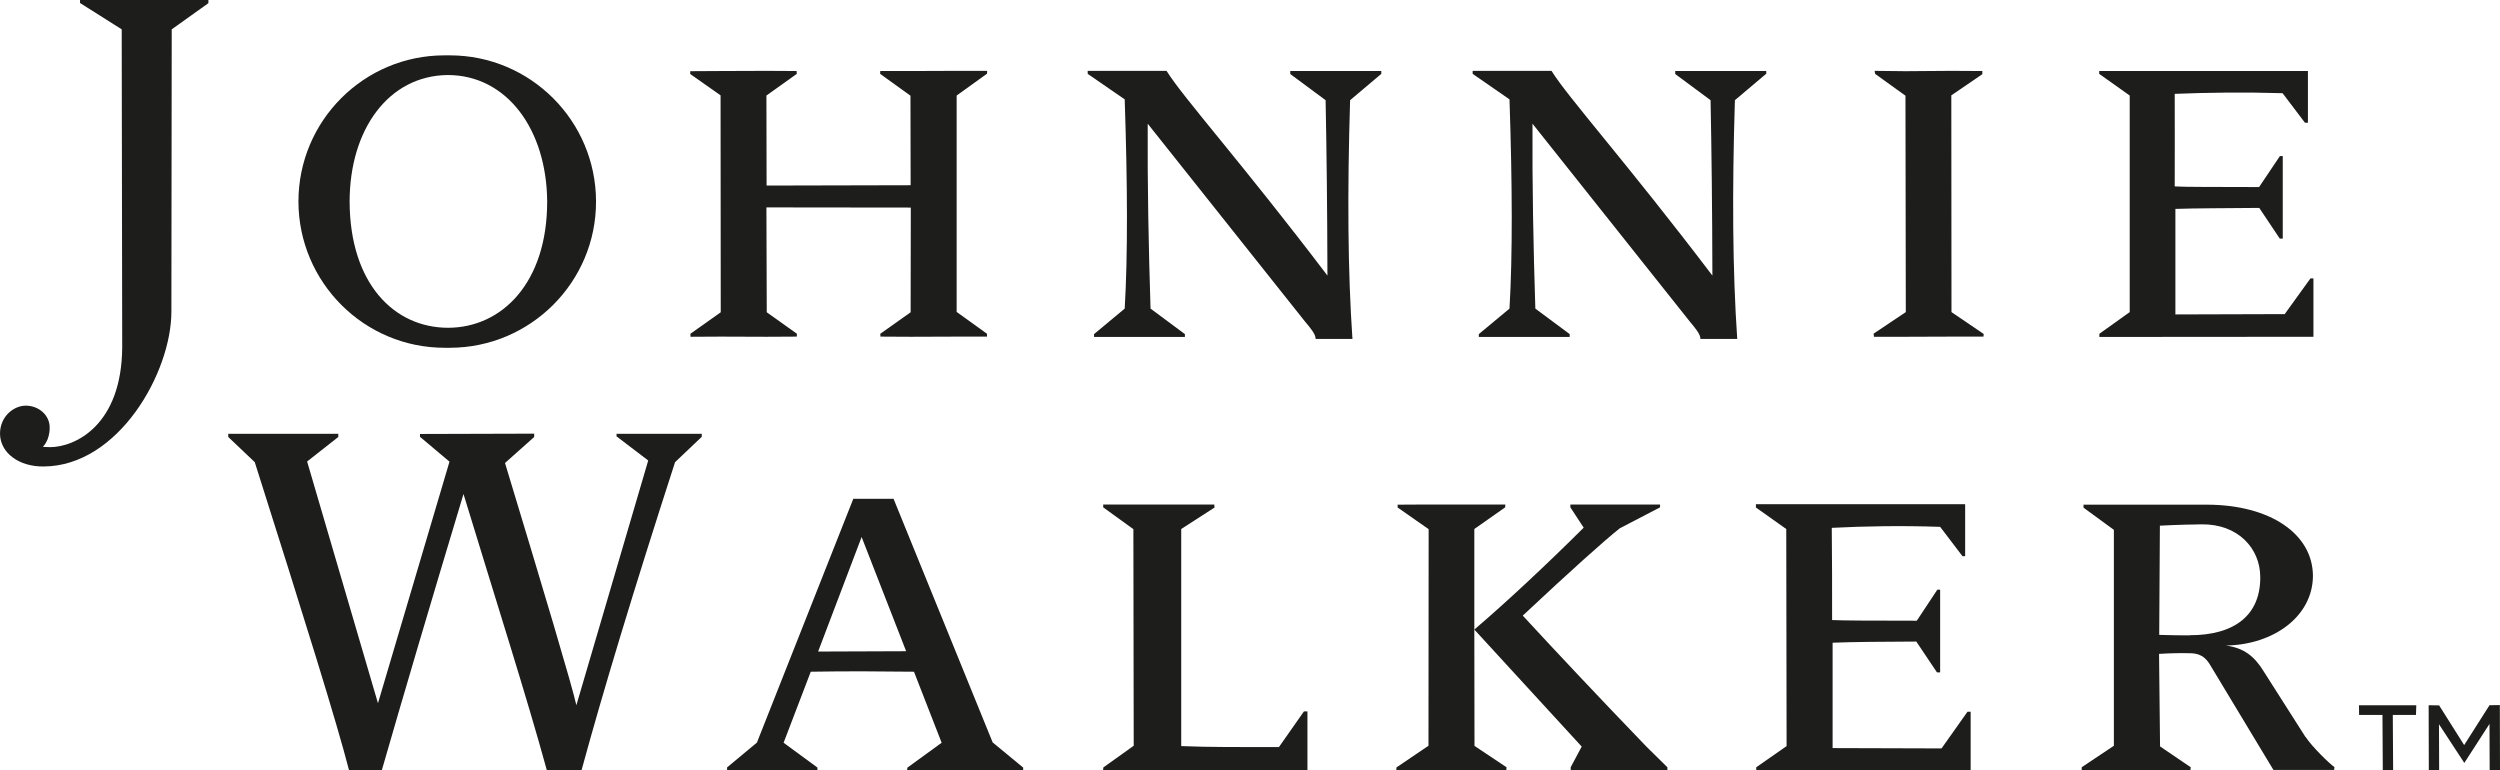
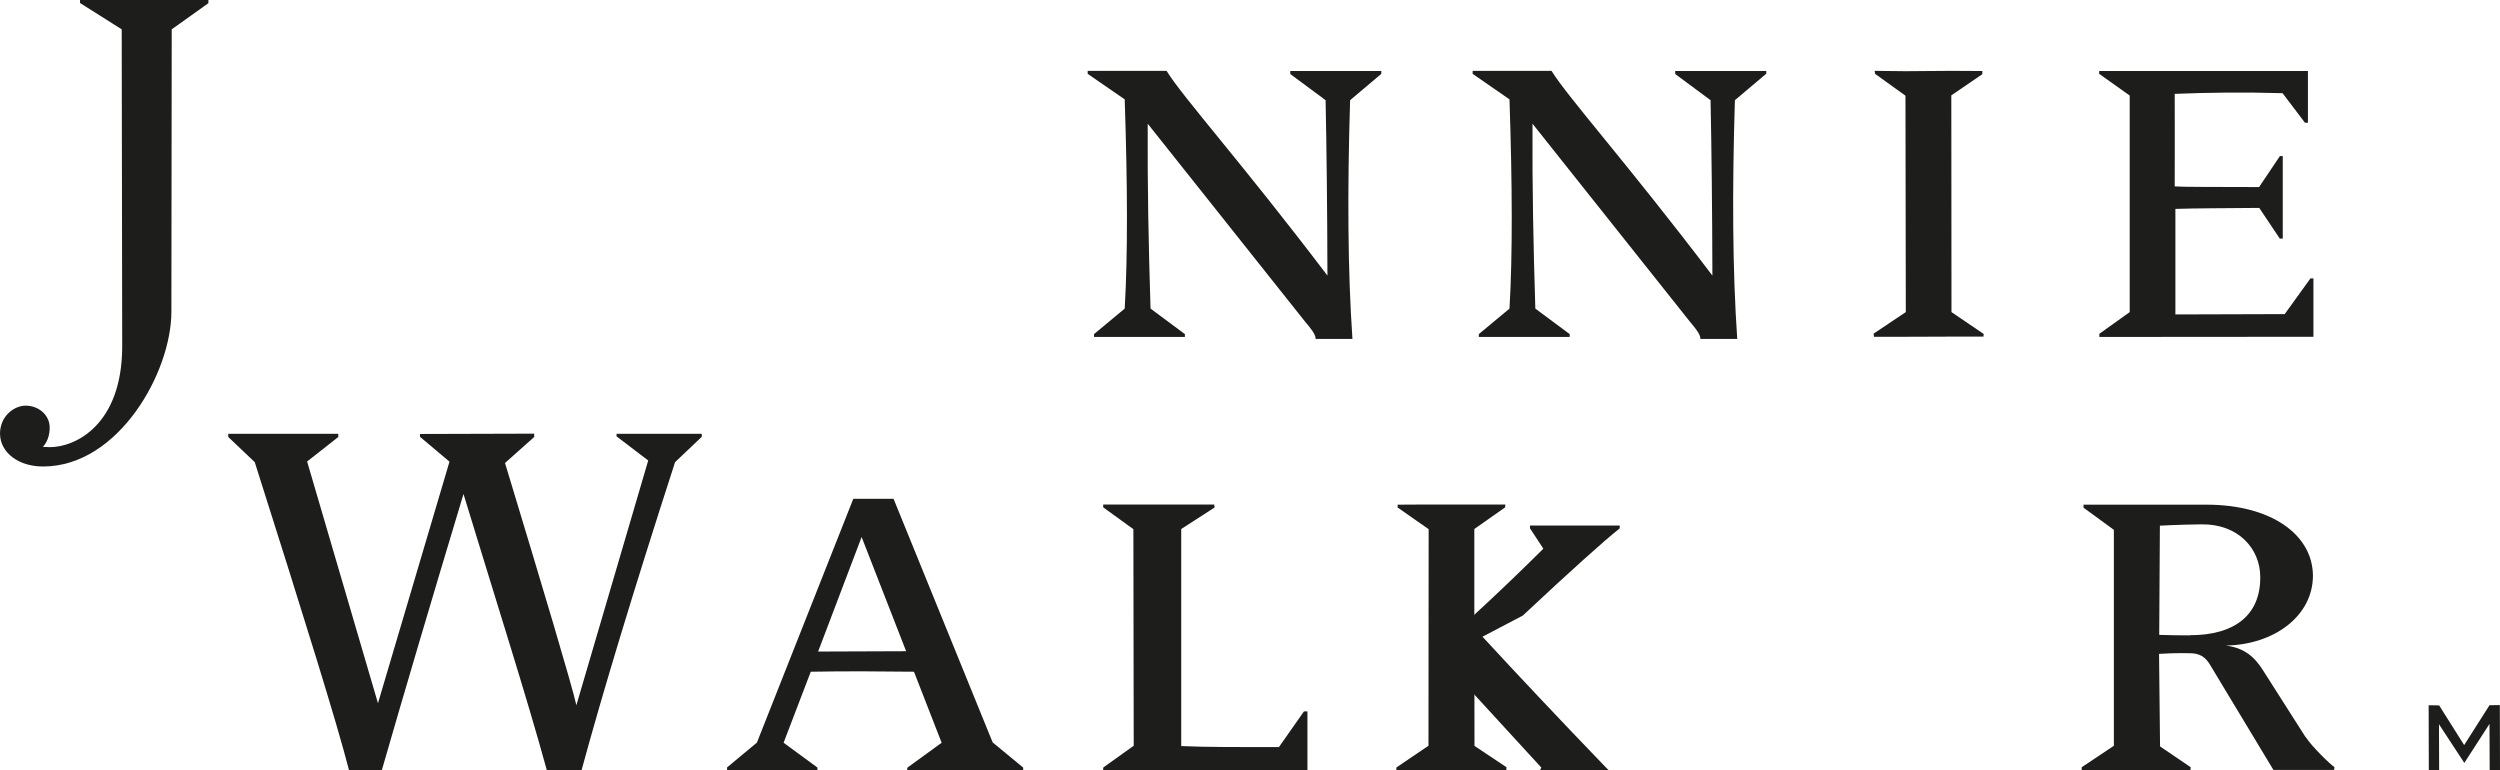
<svg xmlns="http://www.w3.org/2000/svg" id="Layer_2" data-name="Layer 2" viewBox="0 0 149.95 46.21">
  <defs>
    <style>
      .cls-1 {
        fill: #1d1d1b;
      }
    </style>
  </defs>
  <g id="Links">
    <g>
      <polygon class="cls-1" points="117.04 5.72 118.9 4.45 118.9 4.26 117.03 4.25 114.29 4.27 112.44 4.25 112.47 4.43 114.29 5.74 114.31 18.72 112.38 20.01 112.4 20.2 114.31 20.2 117.06 20.19 118.97 20.19 118.98 20.03 117.05 18.72 117.04 5.72" />
      <g>
        <path class="cls-1" d="M137.01,18.84l-6.53.02v-6.33c1.2-.04,2.88-.04,5.03-.06l1.23,1.84h.18s0-4.95,0-4.95h-.17s-1.25,1.86-1.25,1.86c-2.84-.01-4.51,0-5.06-.04,0-1.93.01-3.8,0-5.55,1.98-.08,4.15-.11,6.47-.04l1.34,1.77h.18s0-3.1,0-3.1h-12.52s0,.17,0,.17l1.83,1.3v12.99s-1.82,1.3-1.82,1.3v.19s12.84-.01,12.84-.01v-3.5s-.18,0-.18,0l-1.55,2.15Z" />
-         <path class="cls-1" d="M26.99,3.32h-.33c-4.84,0-8.76,3.93-8.76,8.77.01,4.84,3.94,8.78,8.79,8.77h.3c4.83-.01,8.77-3.94,8.76-8.78-.01-4.84-3.94-8.76-8.77-8.76M26.88,19.66c-3.23,0-5.89-2.64-5.91-7.56,0-4.32,2.32-7.56,5.88-7.6,3.55,0,5.94,3.26,5.97,7.59,0,4.87-2.71,7.56-5.94,7.57" />
        <path class="cls-1" d="M82.85,4.43v-.17s-5.46,0-5.46,0v.18s2.12,1.57,2.12,1.57c.06,3,.1,6.53.11,10.52-5.17-6.81-8.66-10.68-9.65-12.28h-4.73s0,.18,0,.18l2.22,1.53c.17,5.14.19,9.31,0,12.55l-1.84,1.53v.17h5.45s0-.17,0-.17l-2.06-1.53c-.12-3.76-.19-7.44-.17-11.09l9.43,11.86c.29.35.66.77.64,1.05h2.21c-.28-4.07-.31-8.83-.14-14.32l1.87-1.58Z" />
        <path class="cls-1" d="M105.94,4.43v-.17s-5.46,0-5.46,0v.18s2.12,1.57,2.12,1.57c.06,3,.1,6.53.11,10.52-5.17-6.81-8.66-10.68-9.65-12.28h-4.73s0,.18,0,.18l2.21,1.53c.17,5.14.19,9.31,0,12.55l-1.84,1.53v.17h5.45s0-.17,0-.17l-2.06-1.53c-.12-3.76-.19-7.44-.17-11.09l9.43,11.86c.29.35.66.77.64,1.05h2.21c-.28-4.07-.31-8.83-.14-14.32l1.87-1.58Z" />
        <path class="cls-1" d="M4.8.18l2.5,1.58.03,19.05c-.02,4.7-2.83,6.01-4.33,6.01-.22,0-.43-.02-.43-.02,0,0,.41-.37.41-1.14.01-.74-.63-1.32-1.43-1.33-.71,0-1.55.63-1.55,1.69.02,1.18,1.18,1.97,2.59,1.96,4.52,0,7.7-5.66,7.69-9.3l.02-16.92L12.5.19v-.19s-7.7,0-7.7,0v.17Z" />
-         <polygon class="cls-1" points="54.61 4.26 52.8 4.26 52.79 4.43 54.61 5.74 54.62 11.11 45.98 11.13 45.97 5.73 47.79 4.43 47.78 4.26 45.98 4.25 43.22 4.26 41.4 4.27 41.4 4.44 43.22 5.72 43.23 18.73 41.41 20.02 41.42 20.2 43.23 20.19 45.98 20.2 47.79 20.19 47.8 20.02 45.99 18.73 45.97 12.44 54.63 12.45 54.62 18.73 52.8 20.02 52.81 20.19 54.63 20.2 57.38 20.19 59.2 20.19 59.2 20.02 57.38 18.71 57.38 5.73 59.2 4.42 59.21 4.25 57.39 4.25 54.61 4.26" />
        <path class="cls-1" d="M36.99,26.18l1.89,1.44-4.31,14.68c-.26-1.18-1.89-6.64-4.28-14.53l1.75-1.56v-.2s-6.85.02-6.85.02v.17s1.77,1.49,1.77,1.49l-4.29,14.49-4.25-14.5,1.87-1.47v-.19h-6.6s0,.19,0,.19l1.59,1.51c3.02,9.52,4.94,15.68,5.66,18.5l1.96-.02c1.29-4.48,2.92-10,4.9-16.57,2.03,6.66,3.79,12.16,5,16.57h2.08c1.24-4.56,3.1-10.73,5.61-18.48l1.6-1.52v-.18s-5.11,0-5.11,0v.17Z" />
        <path class="cls-1" d="M76.72,44.81c-2.27,0-4.25.01-5.87-.06v-13.02s2-1.29,2-1.29l-.02-.18h-1.99s-2.84,0-2.84,0h-1.83s0,.17,0,.17l1.81,1.31.02,12.99-1.82,1.3-.02.18,12.26-.02v-3.52s-.21,0-.21,0l-1.5,2.14Z" />
        <polygon class="cls-1" points="149.32 42.3 147.8 44.69 146.3 42.31 145.67 42.3 145.68 46.2 146.3 46.2 146.29 43.44 147.81 45.76 149.32 43.42 149.33 46.2 149.95 46.2 149.94 42.29 149.32 42.3" />
        <path class="cls-1" d="M138.28,44.2l-2.51-3.94c-.55-.9-1.2-1.41-2.27-1.54,2.92-.05,5.22-1.78,5.23-4.18-.01-2.51-2.56-4.27-6.38-4.27h-2.42s-1.43,0-1.43,0h-3.53s0,.18,0,.18l1.82,1.33v12.95s-1.93,1.29-1.93,1.29v.18s1.92,0,1.92,0h2.67s1.93.01,1.93.01l.02-.19-1.84-1.25-.06-5.55c.78-.05,1.46-.05,1.75-.04.67-.02,1.03.21,1.33.73l3.78,6.27h3.64s.02-.17.02-.17c-.31-.21-1.36-1.24-1.73-1.81M131.31,38.11c-.4,0-1.27-.01-1.8-.03l.04-6.55c.91-.05,2.13-.08,2.5-.08,2.19-.03,3.52,1.45,3.52,3.16.02,2.25-1.5,3.5-4.25,3.49" />
-         <path class="cls-1" d="M116.45,44.89l-6.53-.02v-6.32c1.21-.05,2.88-.06,5.02-.07l1.24,1.85h.19s0-4.96,0-4.96h-.17s-1.23,1.86-1.23,1.86c-2.87,0-4.54-.01-5.08-.04,0-1.91,0-3.78-.02-5.53,1.98-.1,4.16-.14,6.5-.06l1.34,1.76h.16s0-3.12,0-3.12h-12.55s0,.2,0,.2l1.82,1.29.02,13.02-1.82,1.27v.17s12.86,0,12.86,0v-3.5s-.19,0-.19,0l-1.55,2.19Z" />
-         <polygon class="cls-1" points="141.5 42.88 142.9 42.88 142.92 46.2 143.54 46.19 143.52 42.88 144.91 42.88 144.93 42.3 141.49 42.3 141.5 42.88" />
        <path class="cls-1" d="M53.6,29.92h-2.42s-5.78,14.62-5.78,14.62l-1.79,1.49v.18s5.42,0,5.42,0v-.17s-2.03-1.49-2.03-1.49l1.63-4.26c2.2-.04,4.25-.02,6.19,0l1.66,4.26-2.05,1.49-.03.18h6.97s0-.18,0-.18l-1.83-1.51-5.94-14.6ZM49.07,39.08l2.61-6.87,2.67,6.85-5.28.02Z" />
-         <path class="cls-1" d="M91.34,36.92c2.87-2.69,4.87-4.48,5.81-5.23l2.42-1.26v-.17s-5.38,0-5.38,0v.17l.8,1.22c-2.23,2.22-4.68,4.51-6.56,6.11l6.44,7.02-.66,1.24v.18s5.8,0,5.8,0v-.18s-1.25-1.23-1.25-1.23c-2.89-3-5.37-5.64-7.42-7.86" />
+         <path class="cls-1" d="M91.34,36.92c2.87-2.69,4.87-4.48,5.81-5.23v-.17s-5.38,0-5.38,0v.17l.8,1.22c-2.23,2.22-4.68,4.51-6.56,6.11l6.44,7.02-.66,1.24v.18s5.8,0,5.8,0v-.18s-1.25-1.23-1.25-1.23c-2.89-3-5.37-5.64-7.42-7.86" />
        <polygon class="cls-1" points="90.28 30.43 90.29 30.26 88.44 30.26 85.69 30.26 83.83 30.27 83.83 30.44 85.69 31.74 85.68 44.73 83.76 46.03 83.75 46.2 85.69 46.21 88.45 46.2 90.35 46.19 90.36 46.02 88.44 44.74 88.43 37.76 88.43 31.73 90.28 30.43" />
      </g>
    </g>
  </g>
</svg>